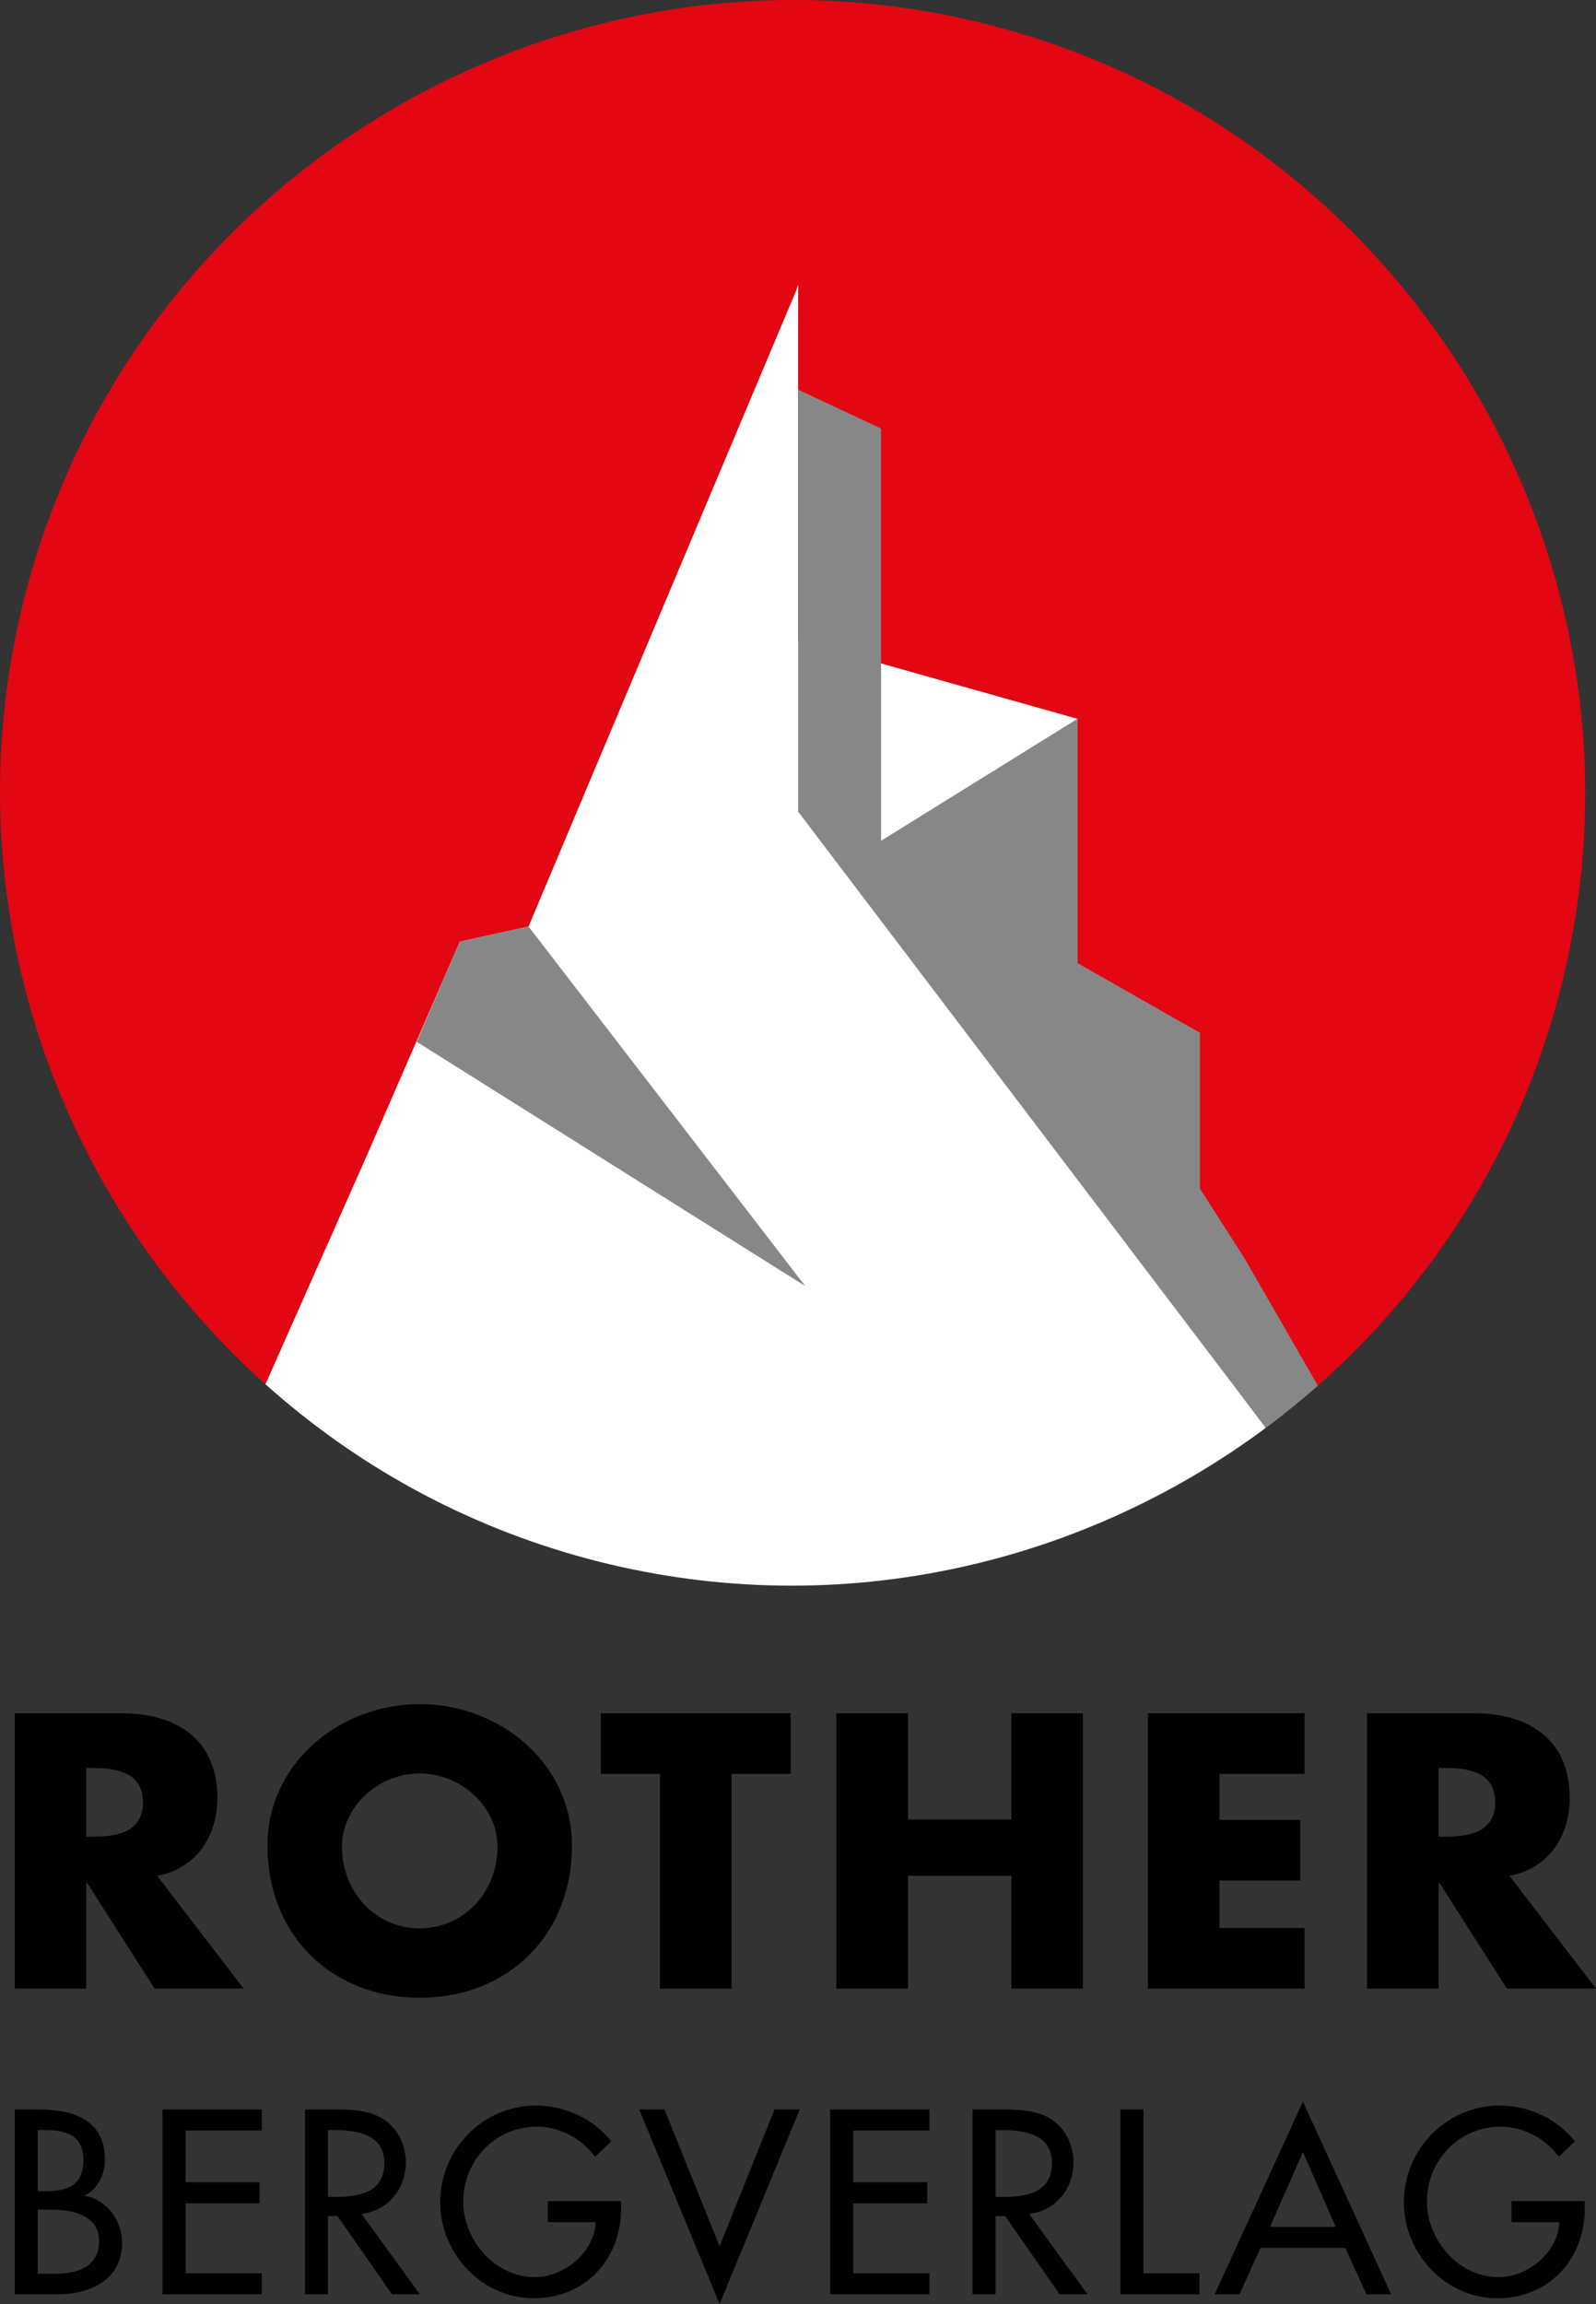
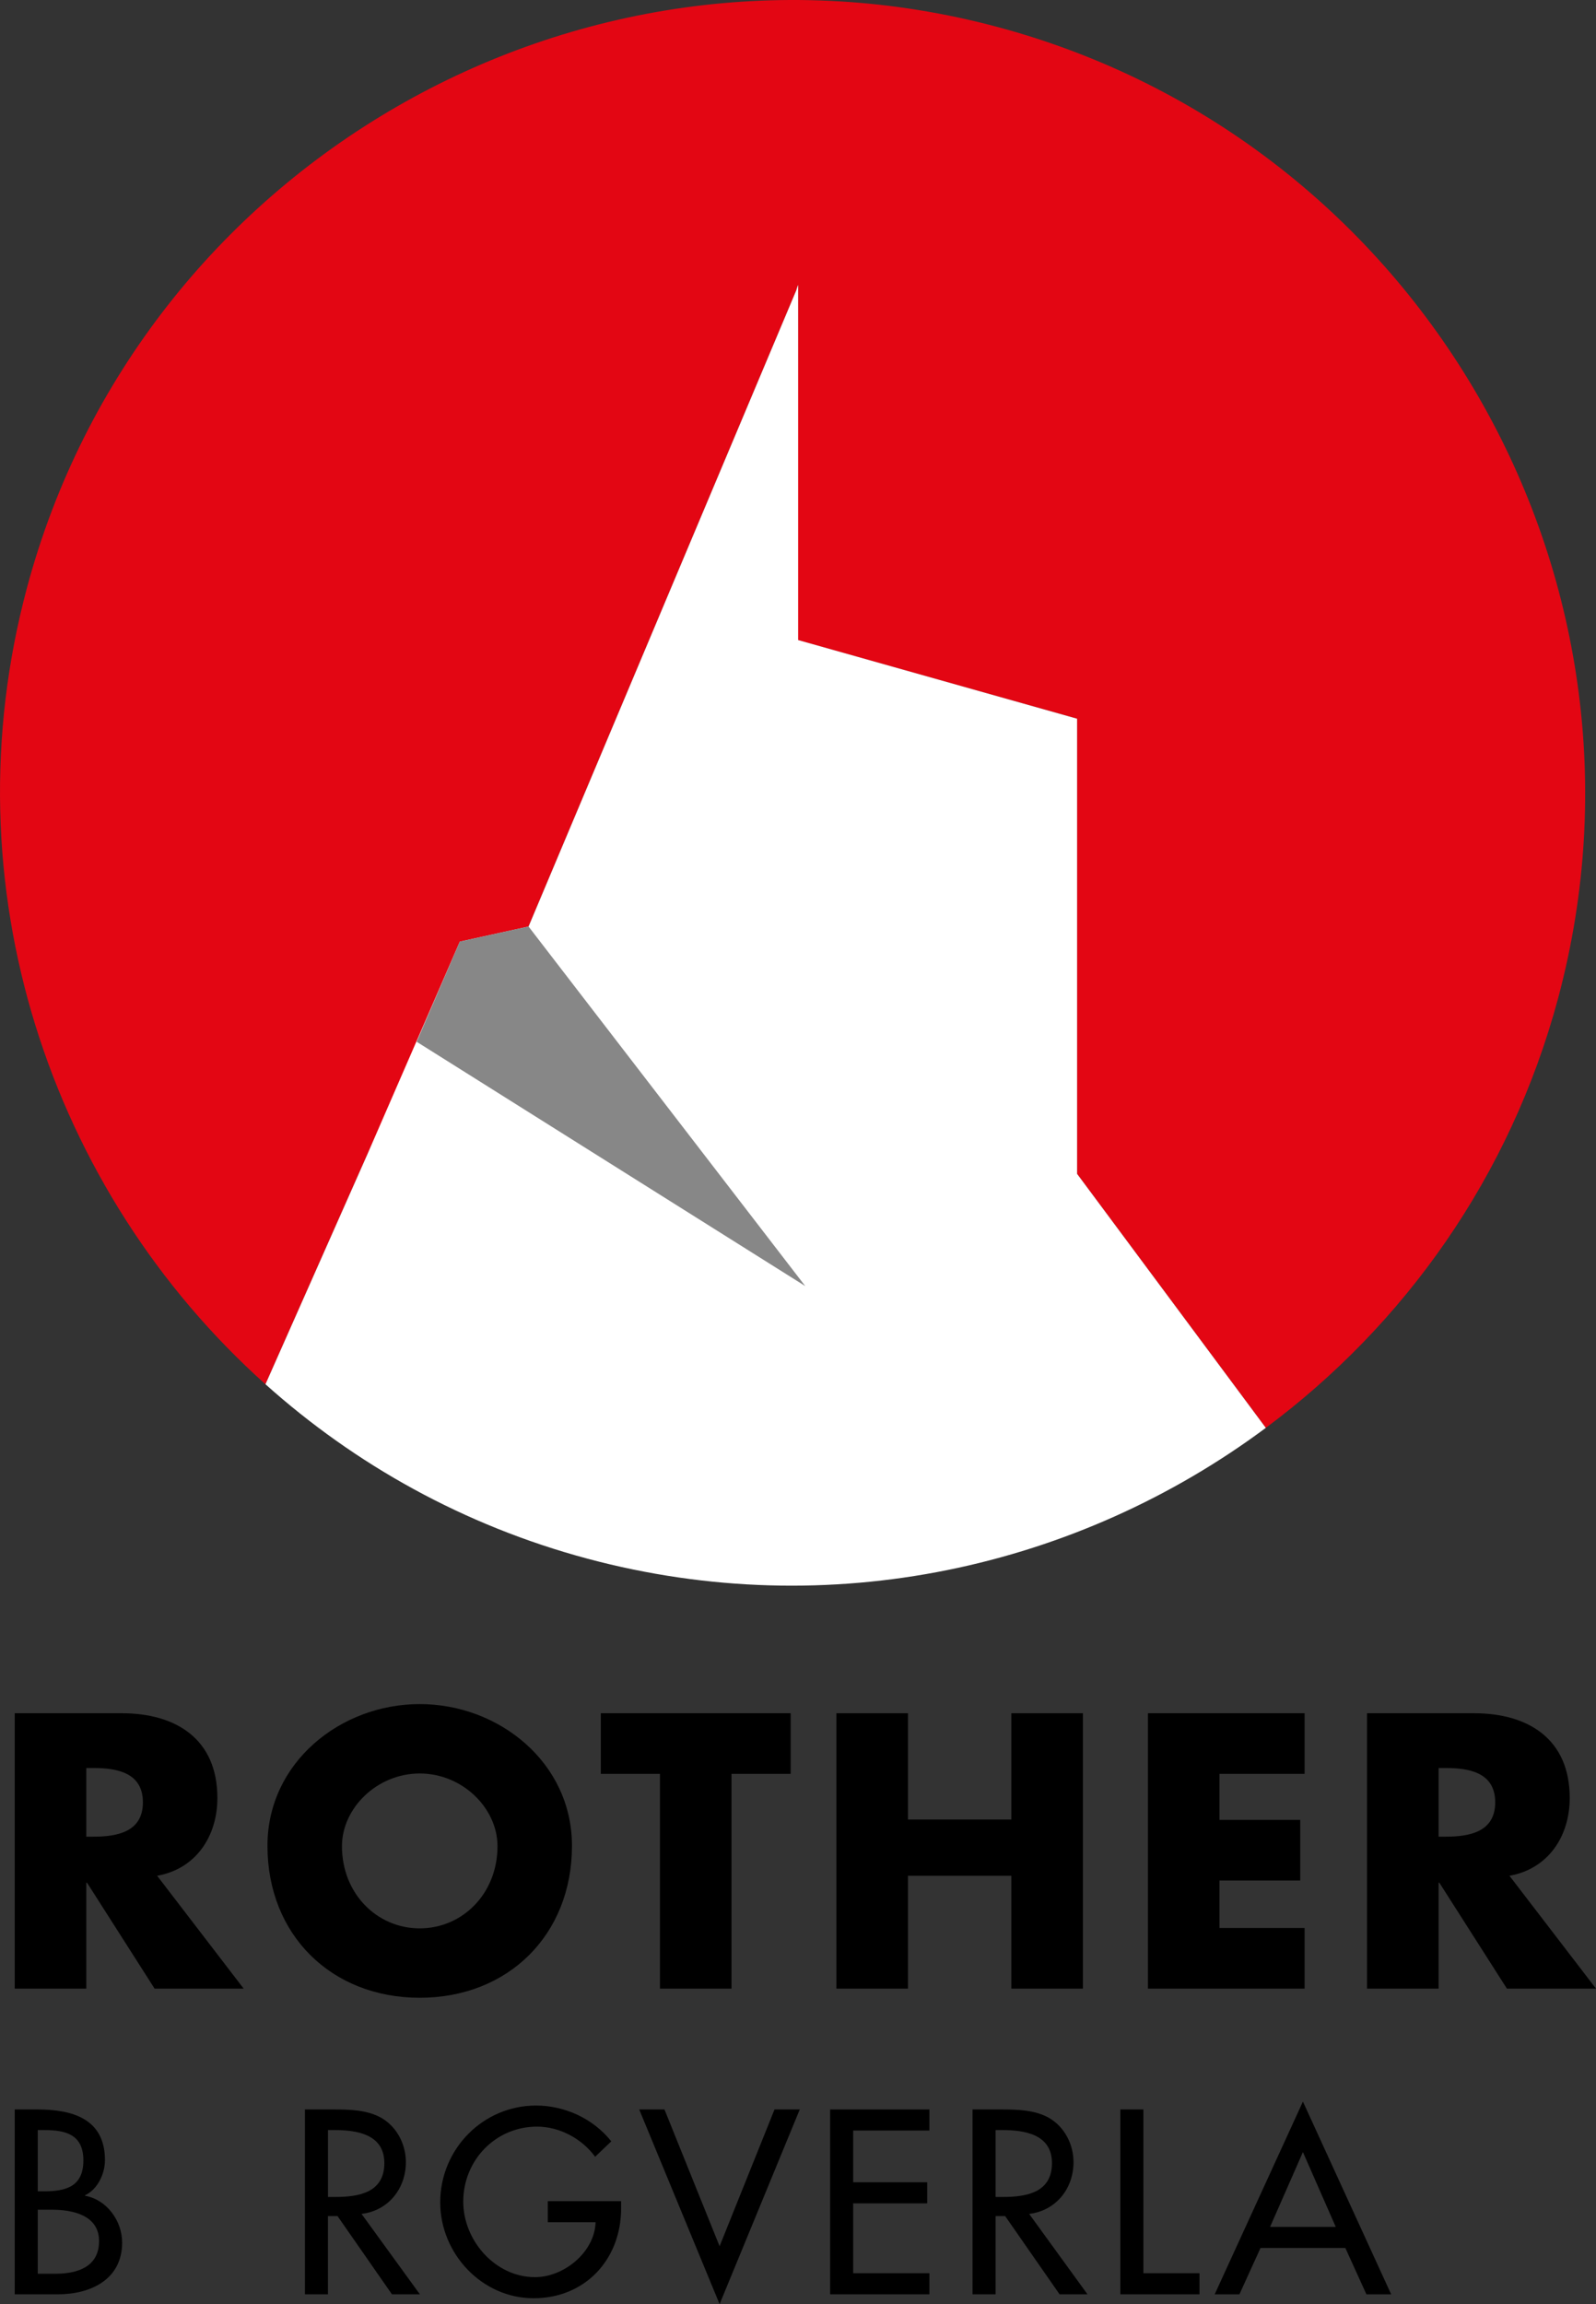
<svg xmlns="http://www.w3.org/2000/svg" version="1.1" id="Ebene_1" x="0px" y="0px" width="128.226px" height="185.066px" viewBox="0 0 128.226 185.066" enable-background="new 0 0 128.226 185.066" xml:space="preserve">
  <rect x="0" y="0" width="128.226" height="185.066" fill="#333333" stroke="none" />
  <g>
    <g>
      <path fill="#E30613" d="M125.186,80.16c9.076-33.879-11.15-68.913-45.028-77.989C46.28-6.907,11.249,13.32,2.17,47.199    c-6.417,23.944,1.82,48.456,19.157,63.985l8.195-18.488l1.844-4.051l4.541-10.441l1.035-2.572l5.521-1.213l21.512-51.102    c0,0,0.129-0.441,0.148-0.42L64.095,51.41l22.441,6.317v36.557l15.161,20.402C112.811,106.424,121.336,94.525,125.186,80.16z" />
      <path fill="#FFFFFF" d="M86.536,94.283V57.727L64.124,51.41V22.896c-0.02-0.021-0.148,0.42-0.148,0.42L42.464,74.418l-5.521,1.213    l-7.42,17.064l-8.195,18.488c7.191,6.441,15.938,11.346,25.869,14.008c19.512,5.229,39.401,0.721,54.501-10.506L86.536,94.283z" />
    </g>
    <polygon fill-rule="evenodd" clip-rule="evenodd" fill="#878787" points="42.464,74.418 36.942,75.631 33.476,83.674    64.696,103.297  " />
-     <path fill-rule="evenodd" clip-rule="evenodd" fill="#878787" d="M70.786,34.419l-6.662-3.123v33.893l32.301,42.549l5.272,6.947   c0,0,1.021-0.742,2.332-1.818s1.851-1.572,1.851-1.572l-5.905-10.25l-3.572-5.572v-12.52l-9.824-5.594V57.727l-15.792,9.803V54.525   V34.419z" />
  </g>
  <path d="M19.578,159.725H12.42l-5.428-8.506H6.934v8.506h-5.75v-22.119h8.596c4.371,0,7.686,2.082,7.686,6.807  c0,3.051-1.701,5.689-4.84,6.248L19.578,159.725z M6.934,147.52h0.559c1.875,0,3.988-0.352,3.988-2.756  c0-2.406-2.113-2.758-3.988-2.758H6.934V147.52z" />
  <path d="M45.954,148.254c0,7.158-5.133,12.205-12.232,12.205s-12.234-5.047-12.234-12.205c0-6.689,5.867-11.383,12.234-11.383  C40.087,136.871,45.954,141.564,45.954,148.254z M27.474,148.285c0,3.813,2.814,6.6,6.248,6.6c3.432,0,6.248-2.787,6.248-6.6  c0-3.053-2.816-5.84-6.248-5.84C30.288,142.445,27.474,145.232,27.474,148.285z" />
  <path d="M58.772,159.725h-5.75v-17.25h-4.752v-4.869h15.254v4.869h-4.752V159.725z" />
  <path d="M81.253,146.143v-8.537h5.75v22.119h-5.75v-9.064H72.95v9.064H67.2v-22.119h5.75v8.537H81.253z" />
  <path d="M97.978,142.475v3.697h6.484v4.869h-6.484v3.814h6.836v4.869H92.228v-22.119h12.586v4.869H97.978z" />
  <path d="M128.226,159.725h-7.158l-5.428-8.506h-0.059v8.506h-5.75v-22.119h8.596c4.371,0,7.688,2.082,7.688,6.807  c0,3.051-1.703,5.689-4.842,6.248L128.226,159.725z M115.581,147.52h0.559c1.877,0,3.988-0.352,3.988-2.756  c0-2.406-2.111-2.758-3.988-2.758h-0.559V147.52z" />
  <path d="M1.184,169.43h1.813c2.797,0,5.436,0.729,5.436,4.076c0,1.084-0.591,2.344-1.596,2.816v0.041  c1.754,0.314,2.976,2.025,2.976,3.758c0,2.977-2.543,4.156-5.161,4.156H1.184V169.43z M3.035,176.006h0.472  c1.754,0,3.192-0.354,3.192-2.48c0-2.086-1.419-2.441-3.15-2.441H3.035V176.006z M3.035,182.625h1.419  c1.713,0,3.505-0.514,3.505-2.621c0-2.086-2.127-2.521-3.781-2.521H3.035V182.625z" />
-   <path d="M13.059,169.43h7.976v1.693H14.91v4.156h5.946v1.693H14.91v5.611h6.124v1.693h-7.976V169.43z" />
  <path d="M33.735,184.277H31.49l-4.372-6.281h-0.77v6.281h-1.85V169.43h2.245c1.319,0,2.736,0.02,3.918,0.688  c1.241,0.73,1.948,2.131,1.948,3.545c0,2.129-1.417,3.902-3.563,4.156L33.735,184.277z M26.349,176.459h0.592  c1.892,0,3.938-0.354,3.938-2.717c0-2.324-2.205-2.658-4.036-2.658h-0.493V176.459z" />
  <path d="M49.901,176.795v0.59c0,4.078-2.875,7.209-7.031,7.209c-4.154,0-7.502-3.586-7.502-7.701c0-4.271,3.427-7.777,7.698-7.777  c2.306,0,4.59,1.043,6.046,2.875l-1.299,1.24c-1.063-1.457-2.854-2.422-4.667-2.422c-3.327,0-5.927,2.697-5.927,6.025  c0,3.113,2.56,6.066,5.771,6.066c2.302,0,4.783-1.99,4.862-4.412h-3.841v-1.693H49.901z" />
  <path d="M57.814,180.416l4.412-10.986h2.029l-6.441,15.637l-6.459-15.637h2.03L57.814,180.416z" />
  <path d="M66.696,169.43h7.975v1.693h-6.124v4.156h5.947v1.693h-5.947v5.611h6.124v1.693h-7.975V169.43z" />
  <path d="M87.372,184.277h-2.245l-4.37-6.281h-0.77v6.281h-1.852V169.43h2.245c1.321,0,2.738,0.02,3.921,0.688  c1.24,0.73,1.948,2.131,1.948,3.545c0,2.129-1.418,3.902-3.565,4.156L87.372,184.277z M79.987,176.459h0.591  c1.891,0,3.939-0.354,3.939-2.717c0-2.324-2.205-2.658-4.037-2.658h-0.493V176.459z" />
  <path d="M91.862,182.584h4.508v1.693h-6.359V169.43h1.852V182.584z" />
  <path d="M101.273,180.555l-1.695,3.723h-1.987l7.088-15.479l7.09,15.479h-1.989l-1.693-3.723H101.273z M104.679,172.855  l-2.639,6.008h5.277L104.679,172.855z" />
-   <path d="M127.325,176.795v0.59c0,4.078-2.874,7.209-7.029,7.209c-4.156,0-7.504-3.586-7.504-7.701c0-4.271,3.427-7.777,7.7-7.777  c2.306,0,4.588,1.043,6.044,2.875l-1.3,1.24c-1.061-1.457-2.854-2.422-4.664-2.422c-3.329,0-5.929,2.697-5.929,6.025  c0,3.113,2.56,6.066,5.771,6.066c2.303,0,4.785-1.99,4.864-4.412h-3.842v-1.693H127.325z" />
</svg>